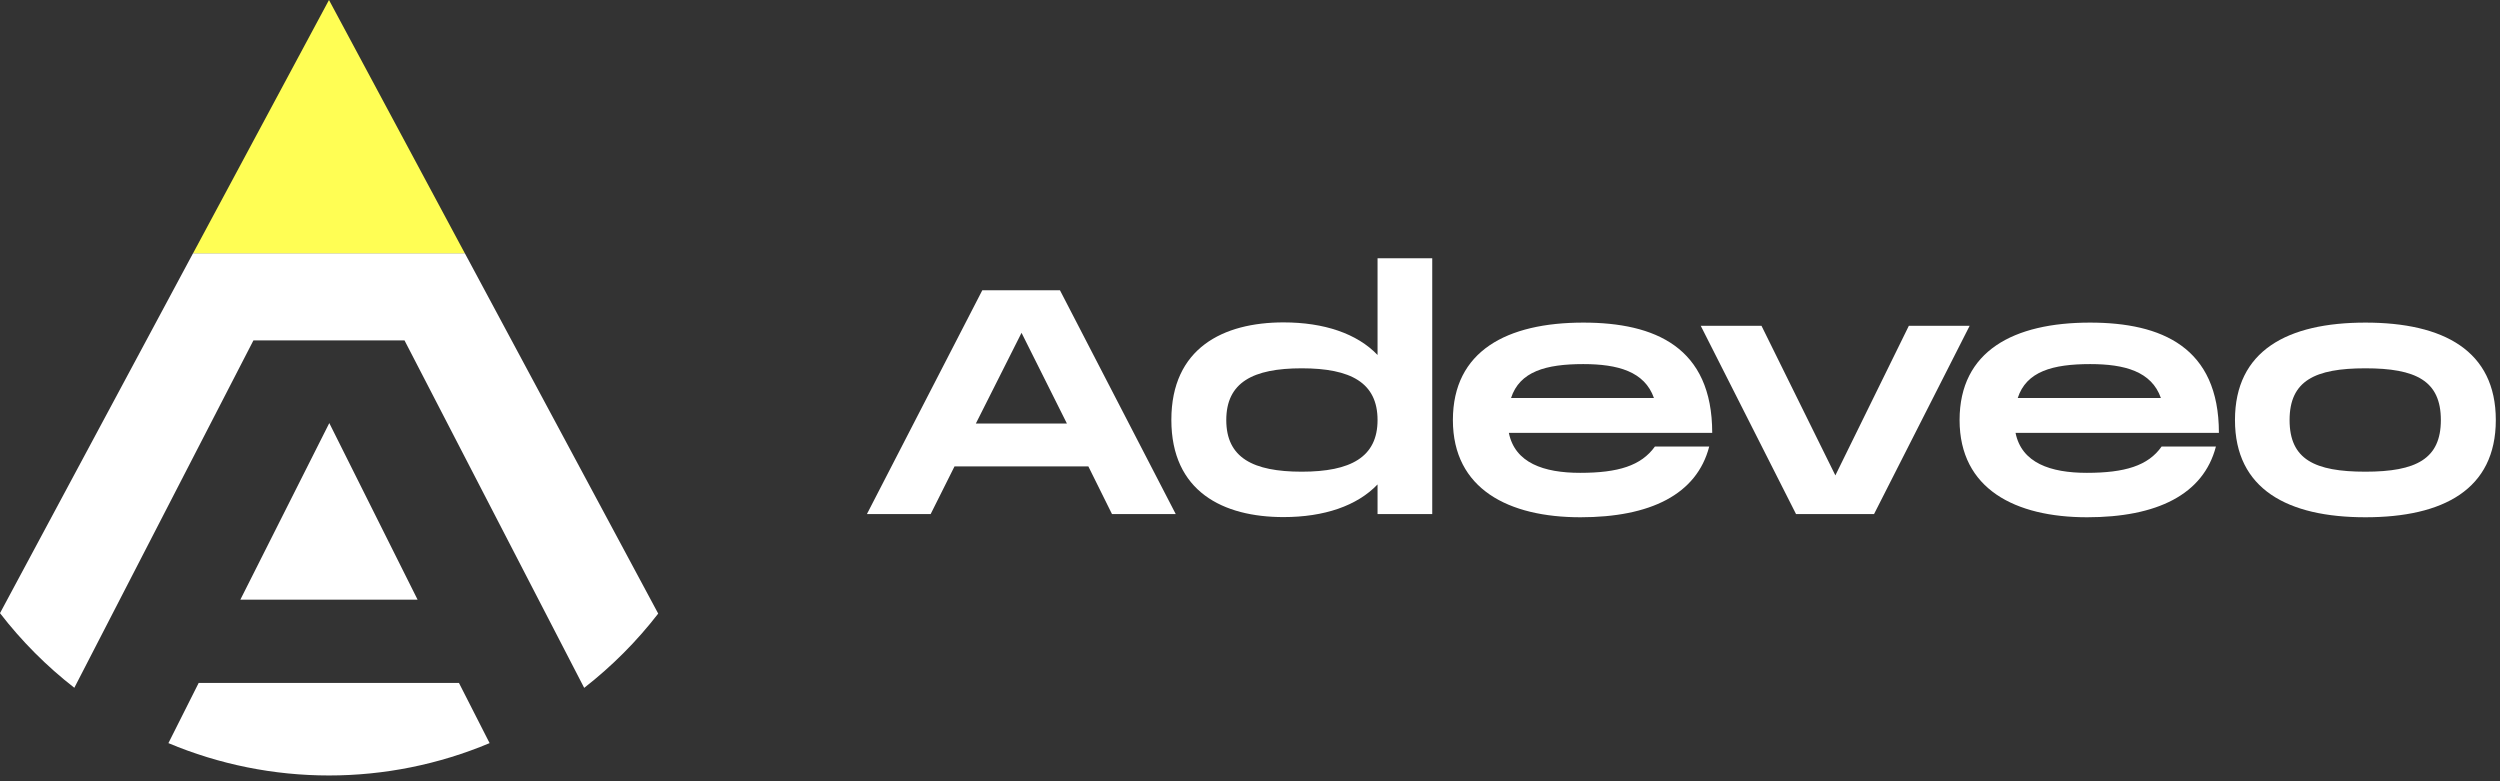
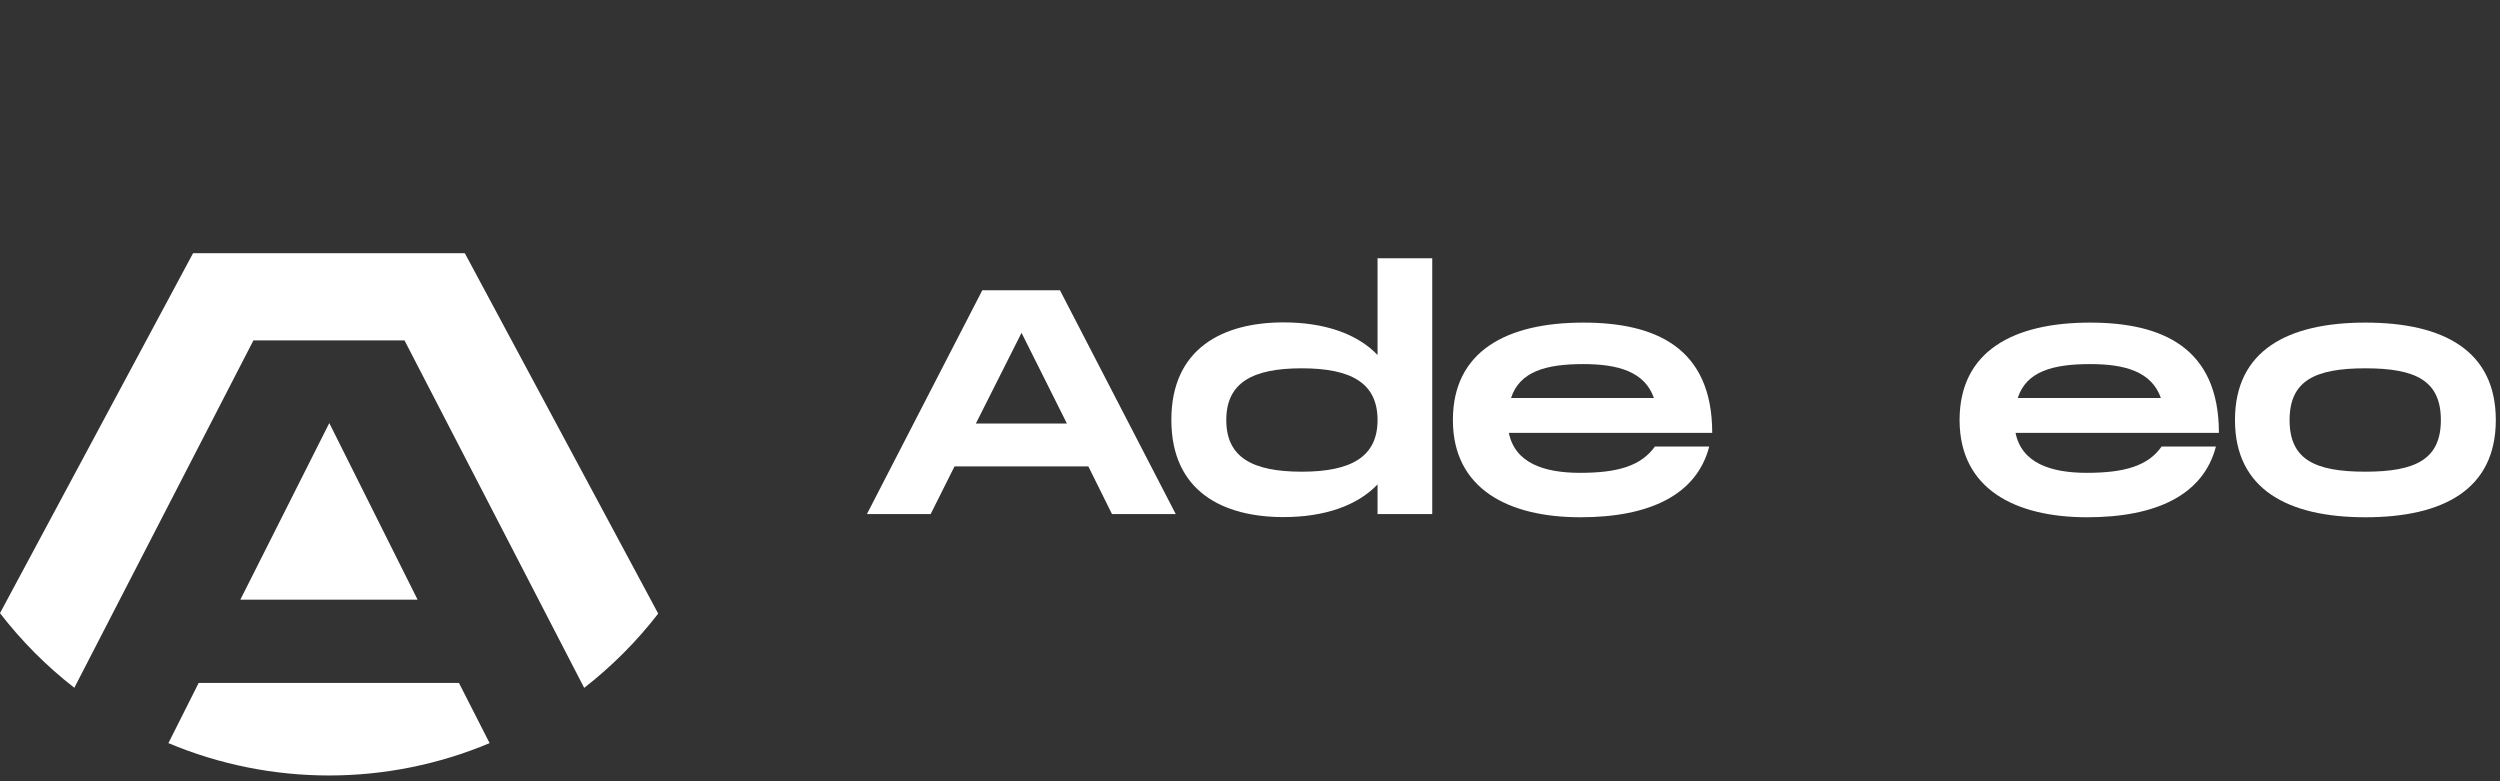
<svg xmlns="http://www.w3.org/2000/svg" width="96" height="30" viewBox="0 0 96 30" fill="none">
  <rect x="0" y="0" width="96" height="30" fill="#333333" stroke="none" />
  <path d="M41.793 17.91H36.653L35.737 19.741H33.289L37.72 11.147H40.703L45.149 19.741H42.701L41.793 17.91ZM40.97 16.265L39.227 12.78L37.472 16.265H40.97Z" fill="white" />
  <path d="M54.998 9.918V19.741H52.898V18.602C52.112 19.425 50.847 19.856 49.288 19.856C46.967 19.856 44.98 18.877 44.98 16.123C44.98 13.369 46.967 12.38 49.288 12.38C50.847 12.38 52.112 12.809 52.898 13.631V9.918H54.998ZM52.898 16.13C52.898 14.694 51.867 14.143 49.988 14.143C48.108 14.143 47.089 14.686 47.089 16.13C47.089 17.575 48.11 18.113 49.988 18.113C51.865 18.113 52.898 17.555 52.898 16.13Z" fill="white" />
  <path d="M63.548 17.148H65.634C65.156 18.992 63.365 19.863 60.687 19.863C57.938 19.863 55.791 18.784 55.791 16.13C55.791 13.477 57.867 12.388 60.799 12.388C63.551 12.388 65.749 13.332 65.749 16.622H57.94C58.173 17.775 59.277 18.157 60.677 18.157C62.136 18.157 63.019 17.885 63.548 17.148ZM58.024 15.283H63.511C63.154 14.265 62.124 13.981 60.797 13.981C59.362 13.981 58.354 14.265 58.024 15.283Z" fill="white" />
-   <path d="M75.635 12.51L71.963 19.741H68.968L65.308 12.51H67.641L70.478 18.255L73.3 12.51H75.635Z" fill="white" />
  <path d="M83.005 17.148H85.091C84.613 18.992 82.822 19.863 80.144 19.863C77.395 19.863 75.248 18.784 75.248 16.13C75.248 13.477 77.324 12.388 80.256 12.388C83.008 12.388 85.206 13.332 85.206 16.622H77.397C77.63 17.775 78.734 18.157 80.134 18.157C81.593 18.157 82.489 17.885 83.005 17.148ZM77.481 15.283H82.978C82.621 14.265 81.59 13.981 80.264 13.981C78.817 13.981 77.811 14.265 77.481 15.283Z" fill="white" />
  <path d="M85.823 16.13C85.823 13.467 87.835 12.388 90.831 12.388C93.827 12.388 95.839 13.462 95.839 16.13C95.839 18.798 93.814 19.863 90.831 19.863C87.847 19.863 85.823 18.784 85.823 16.13ZM93.729 16.13C93.729 14.62 92.769 14.143 90.831 14.143C88.892 14.143 87.92 14.62 87.92 16.13C87.92 17.64 88.88 18.113 90.831 18.113C92.781 18.113 93.729 17.623 93.729 16.13Z" fill="white" />
  <path d="M7.414 9.723L0 23.545C0.827 24.617 1.786 25.58 2.854 26.411L9.732 13.071H15.533L22.433 26.414C23.496 25.585 24.451 24.628 25.275 23.562L17.849 9.723H7.414Z" fill="white" />
  <path d="M17.624 26.225H7.629L6.467 28.536C8.419 29.356 10.516 29.778 12.634 29.778C14.752 29.778 16.848 29.356 18.801 28.536L17.624 26.225Z" fill="white" />
  <path d="M9.23 23.026H16.035L12.645 16.246L9.23 23.026Z" fill="white" />
-   <path d="M7.414 9.725H17.849L12.633 0L7.414 9.725Z" fill="#FFFE54" />
</svg>